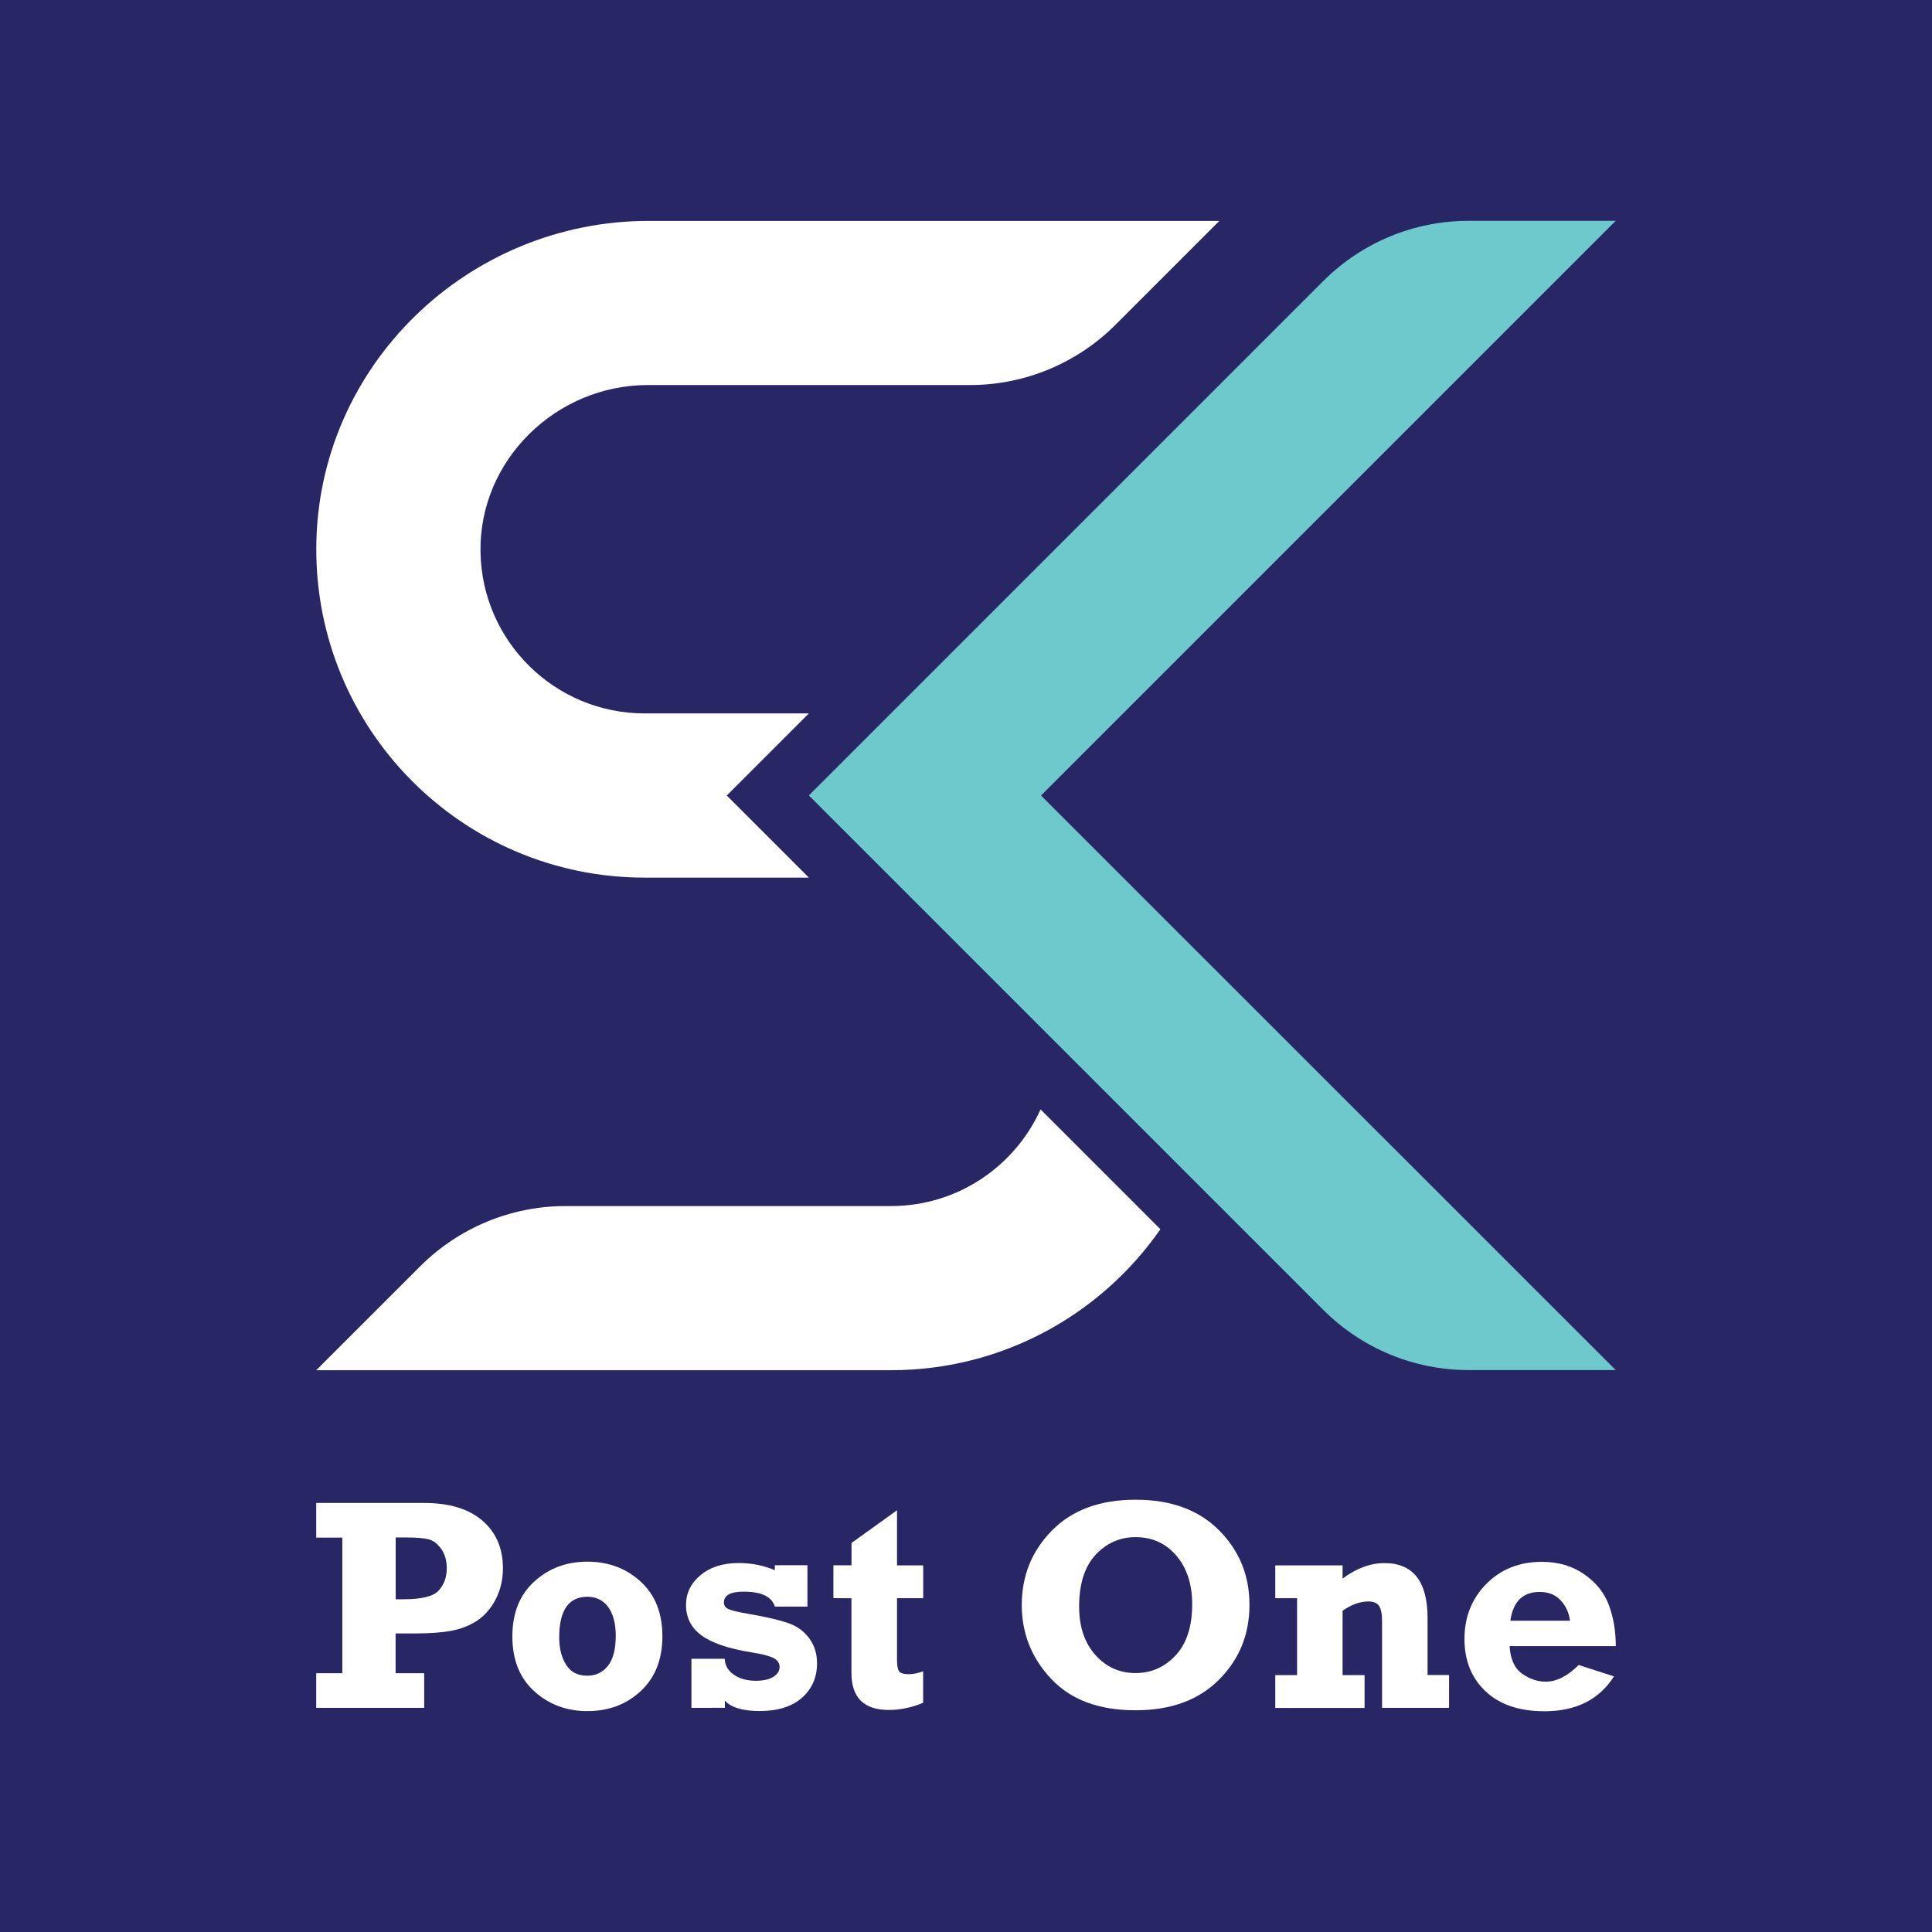
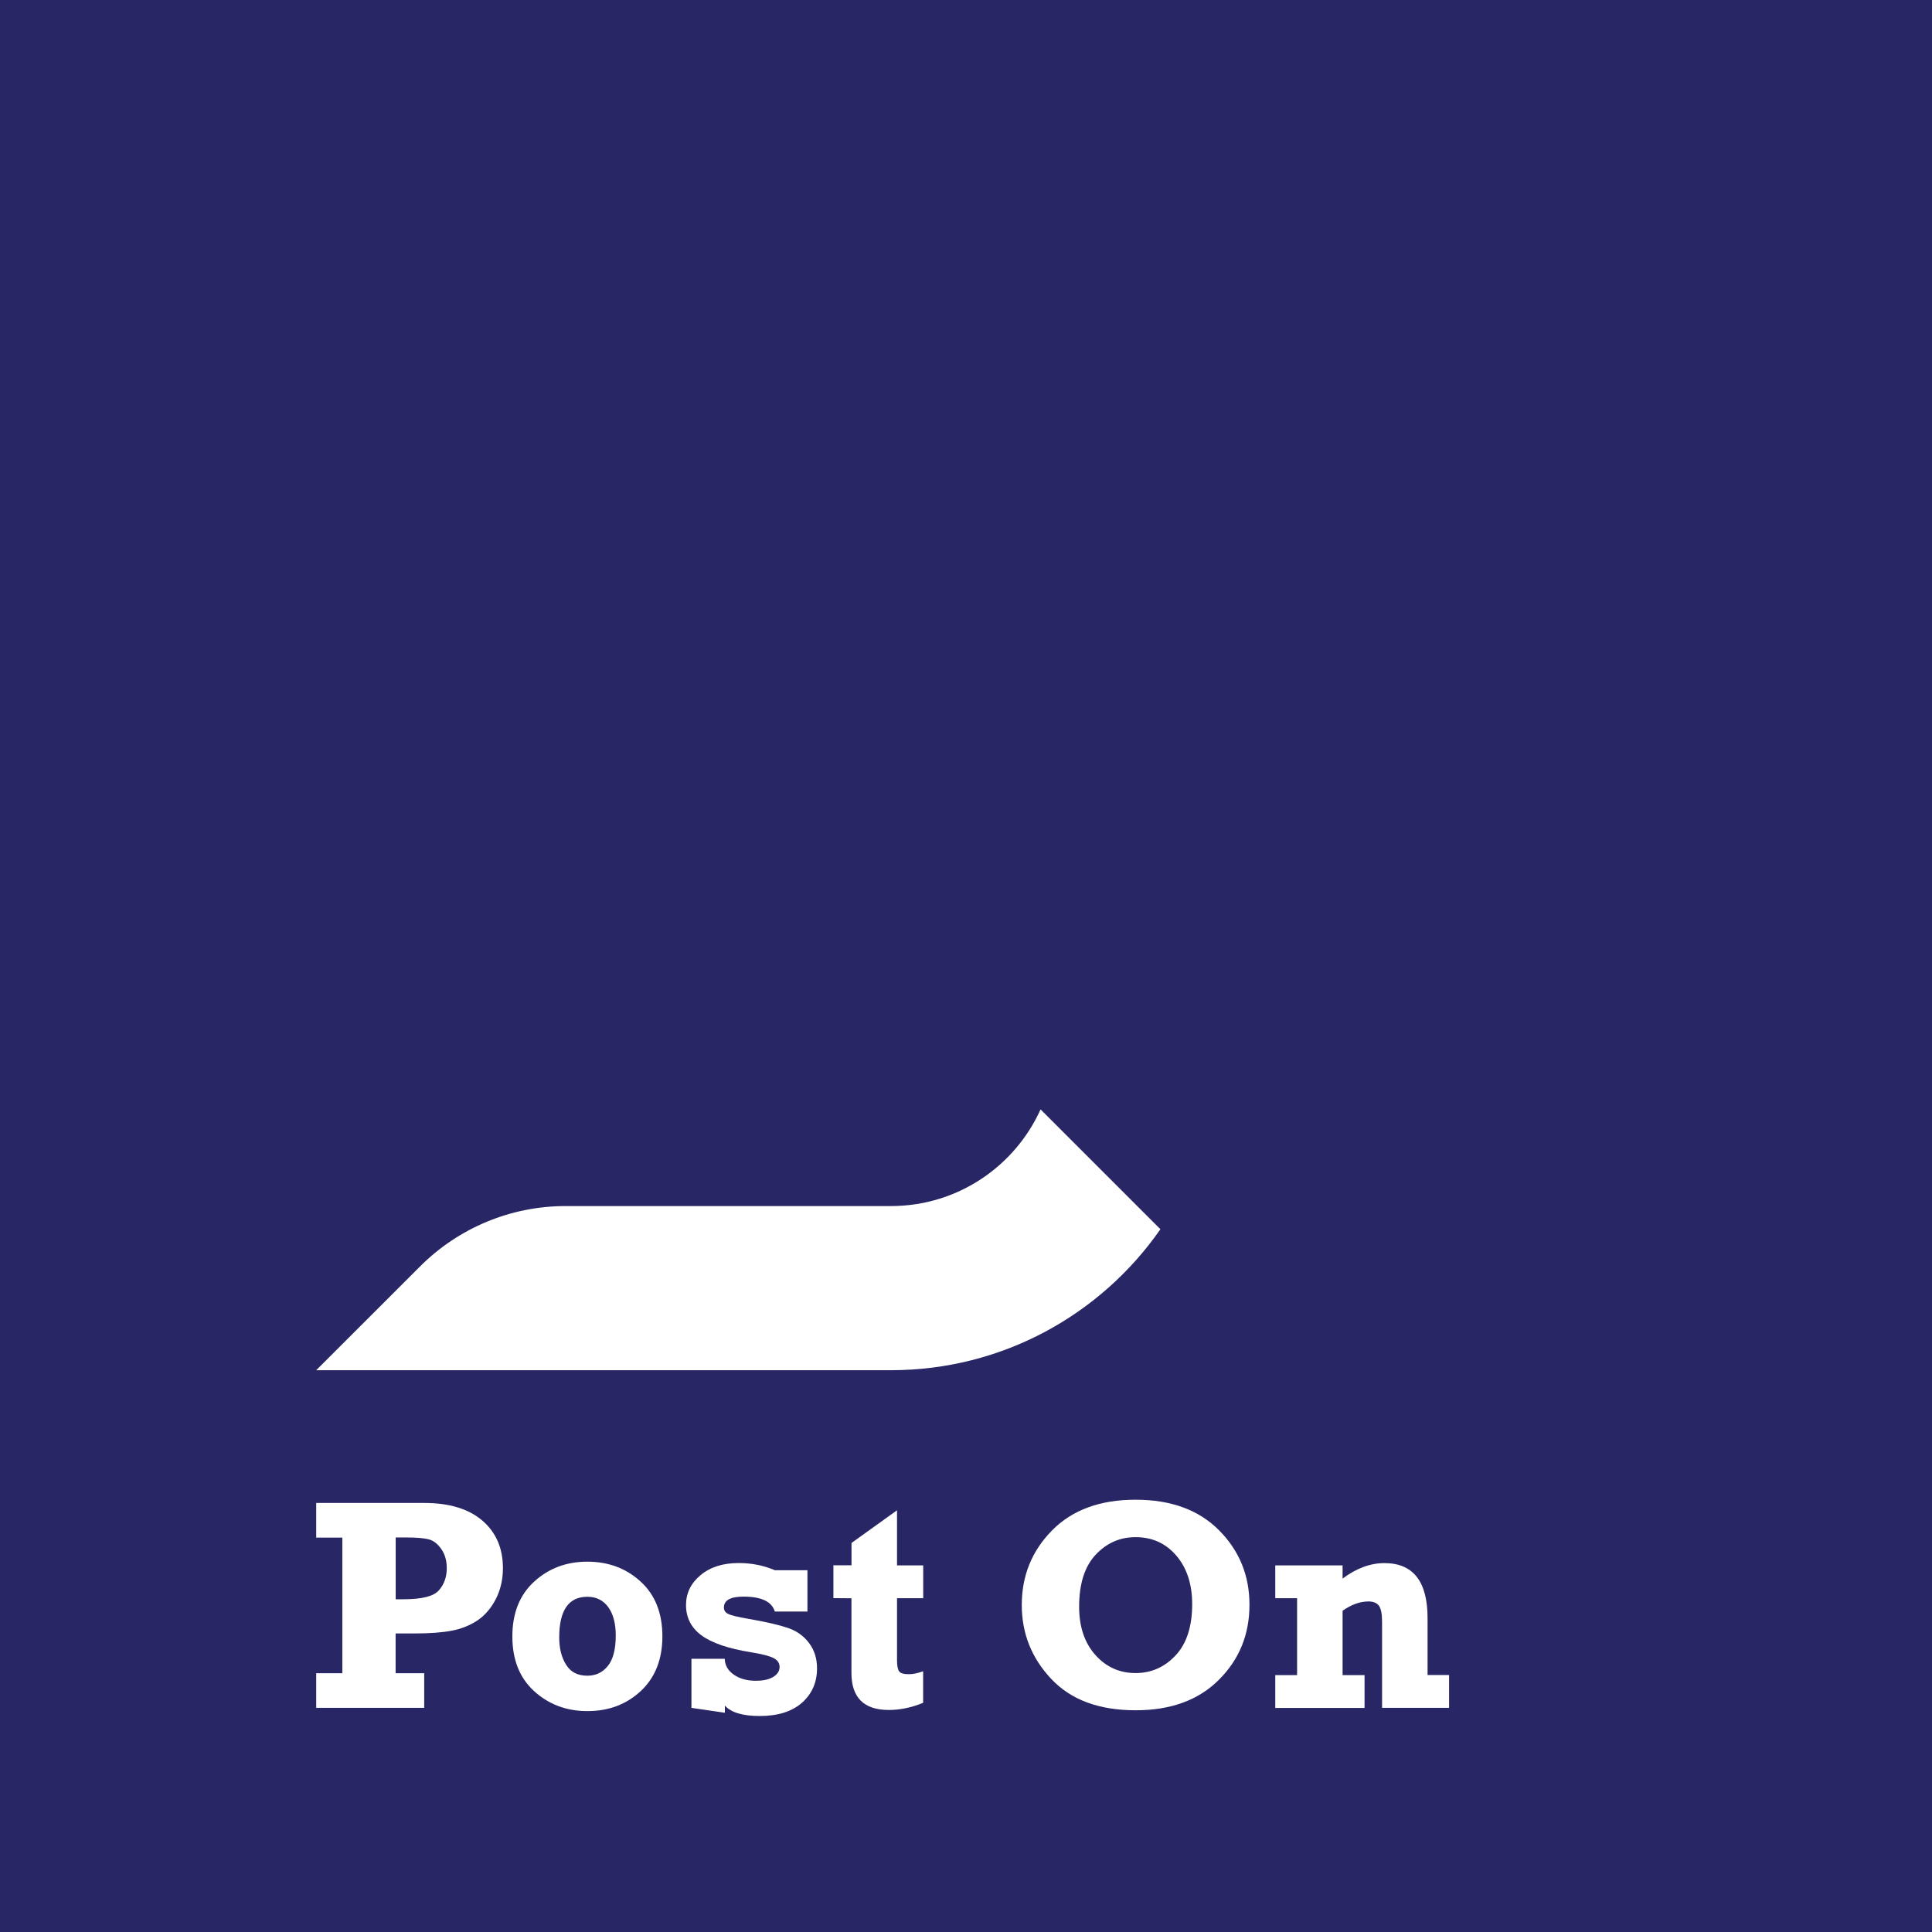
<svg xmlns="http://www.w3.org/2000/svg" version="1.1" id="Layer_1" x="0px" y="0px" viewBox="0 0 256 256" style="enable-background:new 0 0 256 256;" xml:space="preserve">
  <style type="text/css">
	.st0{fill:#292666;}
	.st1{fill:#6EC9CD;}
	.st2{fill:#FFFFFF;}
</style>
  <rect class="st0" width="256" height="256" />
  <g>
    <g>
-       <path class="st1" d="M137.94,105.41l76.15-76.15h-19.5c-7.21,0-14.13,2.87-19.23,7.96l-68.18,68.18l68.18,68.18    c5.1,5.1,12.02,7.96,19.23,7.96h19.5L137.94,105.41z" />
-       <path class="st2" d="M85.85,51.02h42.7c7.21,0,14.13-2.87,19.23-7.96l13.79-13.79h-75.6c-23.99,0-43.88,19.19-44.06,43.18    c-0.18,24.18,19.37,43.84,43.51,43.84h21.76L96.3,105.41l10.88-10.88H85.42c-11.87,0-21.53-9.51-21.75-21.33    C63.43,61.01,73.65,51.02,85.85,51.02z" />
      <path class="st2" d="M137.88,147c-3.41,7.55-11,12.81-19.83,12.81H74.93c-7.21,0-14.13,2.87-19.23,7.96L41.9,181.56h76.15    c14.8,0,27.85-7.39,35.71-18.68L137.88,147z" />
    </g>
    <path class="st2" d="M56.21,221.71v4.59H41.9v-4.59h3.46v-17.97H41.9v-4.59h14.3c3.33,0,5.9,0.78,7.72,2.34   c1.81,1.56,2.72,3.66,2.72,6.3c0,1.51-0.32,2.88-0.95,4.11c-0.64,1.23-1.46,2.17-2.45,2.83c-1,0.66-2.14,1.11-3.41,1.35   c-1.28,0.24-2.89,0.36-4.81,0.36h-2.6v5.27L56.21,221.71L56.21,221.71z M52.42,211.91h1.06c2.42,0,3.98-0.39,4.67-1.18   c0.7-0.78,1.05-1.77,1.05-2.94c0-0.99-0.24-1.83-0.72-2.53c-0.49-0.7-1.04-1.12-1.66-1.29c-0.62-0.16-1.64-0.25-3.06-0.25h-1.33   V211.91z" />
    <path class="st2" d="M77.83,226.73c-2.78,0-5.13-0.89-7.06-2.65s-2.88-4.18-2.88-7.25c0-3.07,0.96-5.49,2.88-7.25   c1.92-1.76,4.27-2.65,7.06-2.65c2.8,0,5.15,0.89,7.07,2.65c1.92,1.76,2.87,4.18,2.87,7.25c0,3.03-0.95,5.44-2.84,7.22   C83.03,225.83,80.67,226.73,77.83,226.73z M77.82,222.04c1.12,0,2.03-0.43,2.72-1.29c0.7-0.86,1.05-2.21,1.05-4.04   c0-1.61-0.34-2.87-1.01-3.78c-0.67-0.9-1.59-1.35-2.75-1.35c-2.49,0-3.73,1.8-3.73,5.39c0,1.47,0.31,2.68,0.93,3.64   C75.63,221.57,76.56,222.04,77.82,222.04z" />
-     <path class="st2" d="M91.62,226.3v-6.5h4.41c0.03,0.89,0.45,1.59,1.23,2.12c0.78,0.53,1.75,0.79,2.89,0.79   c0.99,0,1.76-0.17,2.32-0.52c0.55-0.34,0.83-0.78,0.83-1.32c0-0.49-0.26-0.88-0.76-1.15c-0.51-0.27-1.5-0.54-2.99-0.78   c-3.06-0.49-5.26-1.25-6.62-2.26c-1.35-1-2.03-2.34-2.03-4.01c0-1.56,0.64-2.88,1.92-3.95c1.28-1.07,2.96-1.61,5.07-1.61   c1.7,0,3.29,0.32,4.78,0.95v-0.66h4.32v5.48h-4.32c-0.39-1.31-1.77-1.98-4.14-1.98c-1.75,0-2.61,0.49-2.61,1.45   c0,0.37,0.18,0.64,0.54,0.83s1.27,0.42,2.74,0.67c2.33,0.4,4.07,0.81,5.23,1.21c1.16,0.4,2.09,1.07,2.78,2   c0.7,0.93,1.05,2.04,1.05,3.35c0,1.85-0.66,3.36-1.98,4.54c-1.32,1.17-3.19,1.77-5.61,1.77c-2.25,0-3.79-0.46-4.62-1.38v0.95   L91.62,226.3L91.62,226.3z" />
+     <path class="st2" d="M91.62,226.3v-6.5h4.41c0.03,0.89,0.45,1.59,1.23,2.12c0.78,0.53,1.75,0.79,2.89,0.79   c0.99,0,1.76-0.17,2.32-0.52c0.55-0.34,0.83-0.78,0.83-1.32c0-0.49-0.26-0.88-0.76-1.15c-0.51-0.27-1.5-0.54-2.99-0.78   c-3.06-0.49-5.26-1.25-6.62-2.26c-1.35-1-2.03-2.34-2.03-4.01c0-1.56,0.64-2.88,1.92-3.95c1.28-1.07,2.96-1.61,5.07-1.61   c1.7,0,3.29,0.32,4.78,0.95h4.32v5.48h-4.32c-0.39-1.31-1.77-1.98-4.14-1.98c-1.75,0-2.61,0.49-2.61,1.45   c0,0.37,0.18,0.64,0.54,0.83s1.27,0.42,2.74,0.67c2.33,0.4,4.07,0.81,5.23,1.21c1.16,0.4,2.09,1.07,2.78,2   c0.7,0.93,1.05,2.04,1.05,3.35c0,1.85-0.66,3.36-1.98,4.54c-1.32,1.17-3.19,1.77-5.61,1.77c-2.25,0-3.79-0.46-4.62-1.38v0.95   L91.62,226.3L91.62,226.3z" />
    <path class="st2" d="M110.43,211.76v-4.35h2.4v-2.96l6.03-4.33v7.3h3.47v4.35h-3.47v8.19c0,0.74,0.09,1.24,0.28,1.5   c0.19,0.26,0.62,0.38,1.29,0.38c0.56,0,1.19-0.13,1.89-0.39v4.18c-1.55,0.64-3.06,0.95-4.55,0.95c-3.3,0-4.95-1.64-4.95-4.92v-9.88   L110.43,211.76L110.43,211.76z" />
    <path class="st2" d="M161.54,202.78c-2.69-2.71-6.38-4.06-11.06-4.06c-4.71,0-8.4,1.35-11.08,4.07s-4.01,6.01-4.01,9.88   c0,3.75,1.29,7.02,3.9,9.79c2.61,2.78,6.33,4.16,11.19,4.16c4.67,0,8.35-1.35,11.04-4.05c2.7-2.7,4.04-6,4.04-9.9   C165.57,208.79,164.23,205.49,161.54,202.78z M155.78,219.34c-1.46,1.57-3.24,2.35-5.31,2.35c-2.12,0-3.9-0.8-5.33-2.4   c-1.43-1.6-2.15-3.74-2.15-6.4c0-3.02,0.73-5.31,2.18-6.87c1.46-1.56,3.22-2.34,5.3-2.34c2.21,0,4.01,0.82,5.41,2.46   c1.39,1.63,2.09,3.78,2.09,6.42C157.97,215.51,157.24,217.78,155.78,219.34z" />
-     <path class="st2" d="M204.82,222.83c-1.11,0-2.15-0.36-3.15-1.07c-1-0.72-1.54-1.93-1.64-3.64h14.07c0-2.01-0.31-3.82-0.92-5.45   c-0.61-1.63-1.7-2.99-3.28-4.08c-1.58-1.1-3.44-1.64-5.6-1.64c-2.98,0-5.43,0.98-7.36,2.93c-1.92,1.95-2.89,4.38-2.89,7.3   c0,2.87,0.94,5.18,2.8,6.93c1.86,1.76,4.47,2.64,7.8,2.64c4.18,0,7.25-1.54,9.21-4.62l-4.68-1.51   C207.72,222.09,206.26,222.83,204.82,222.83z M204,210.94c1.18,0,2.11,0.37,2.8,1.12c0.68,0.74,1.1,1.63,1.23,2.69h-7.9   C200.5,212.21,201.78,210.94,204,210.94z" />
    <path class="st2" d="M192.01,226.3h-8.88v-11.43c0-1.03-0.14-1.73-0.42-2.11c-0.28-0.37-0.74-0.56-1.38-0.56   c-1.12,0-2.26,0.41-3.43,1.23v8.53h2.91v4.35h-11.83v-4.35h2.89v-10.19h-2.89v-4.35h8.92v1.75c1.82-1.36,3.67-2.05,5.54-2.05   c3.81,0,5.72,2.43,5.72,7.3v7.53h2.85v4.36H192.01z" />
  </g>
</svg>